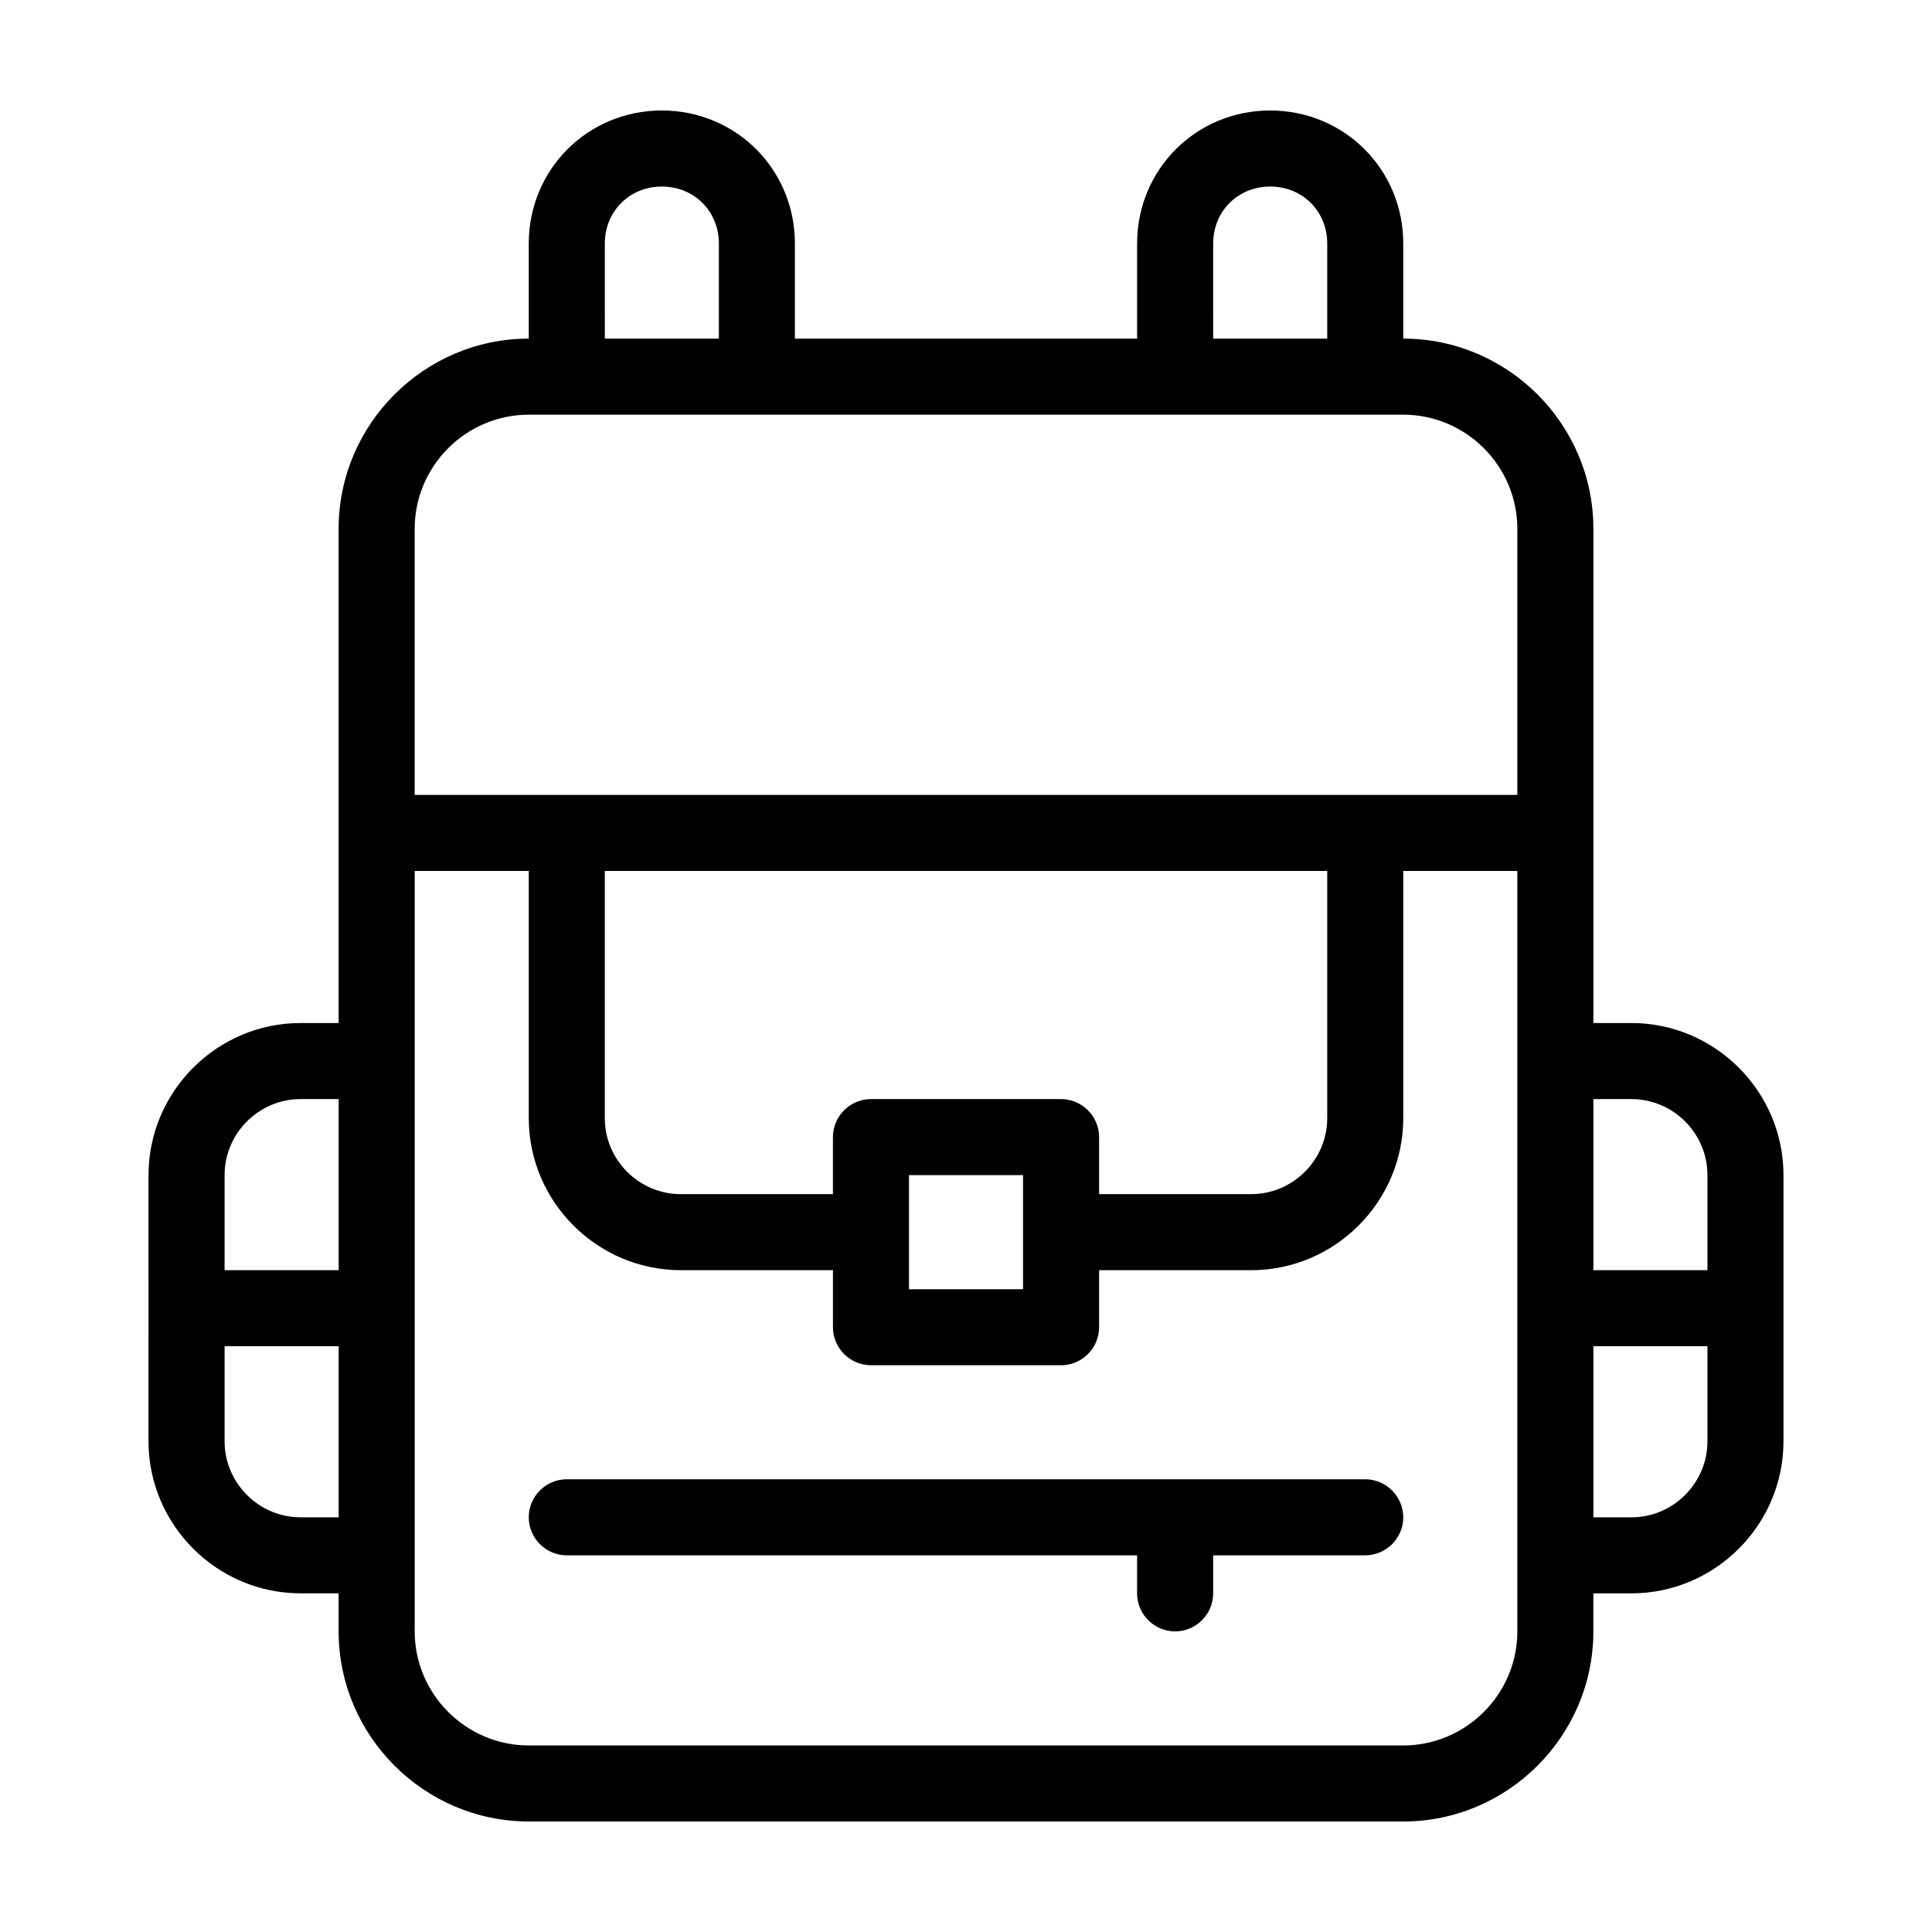
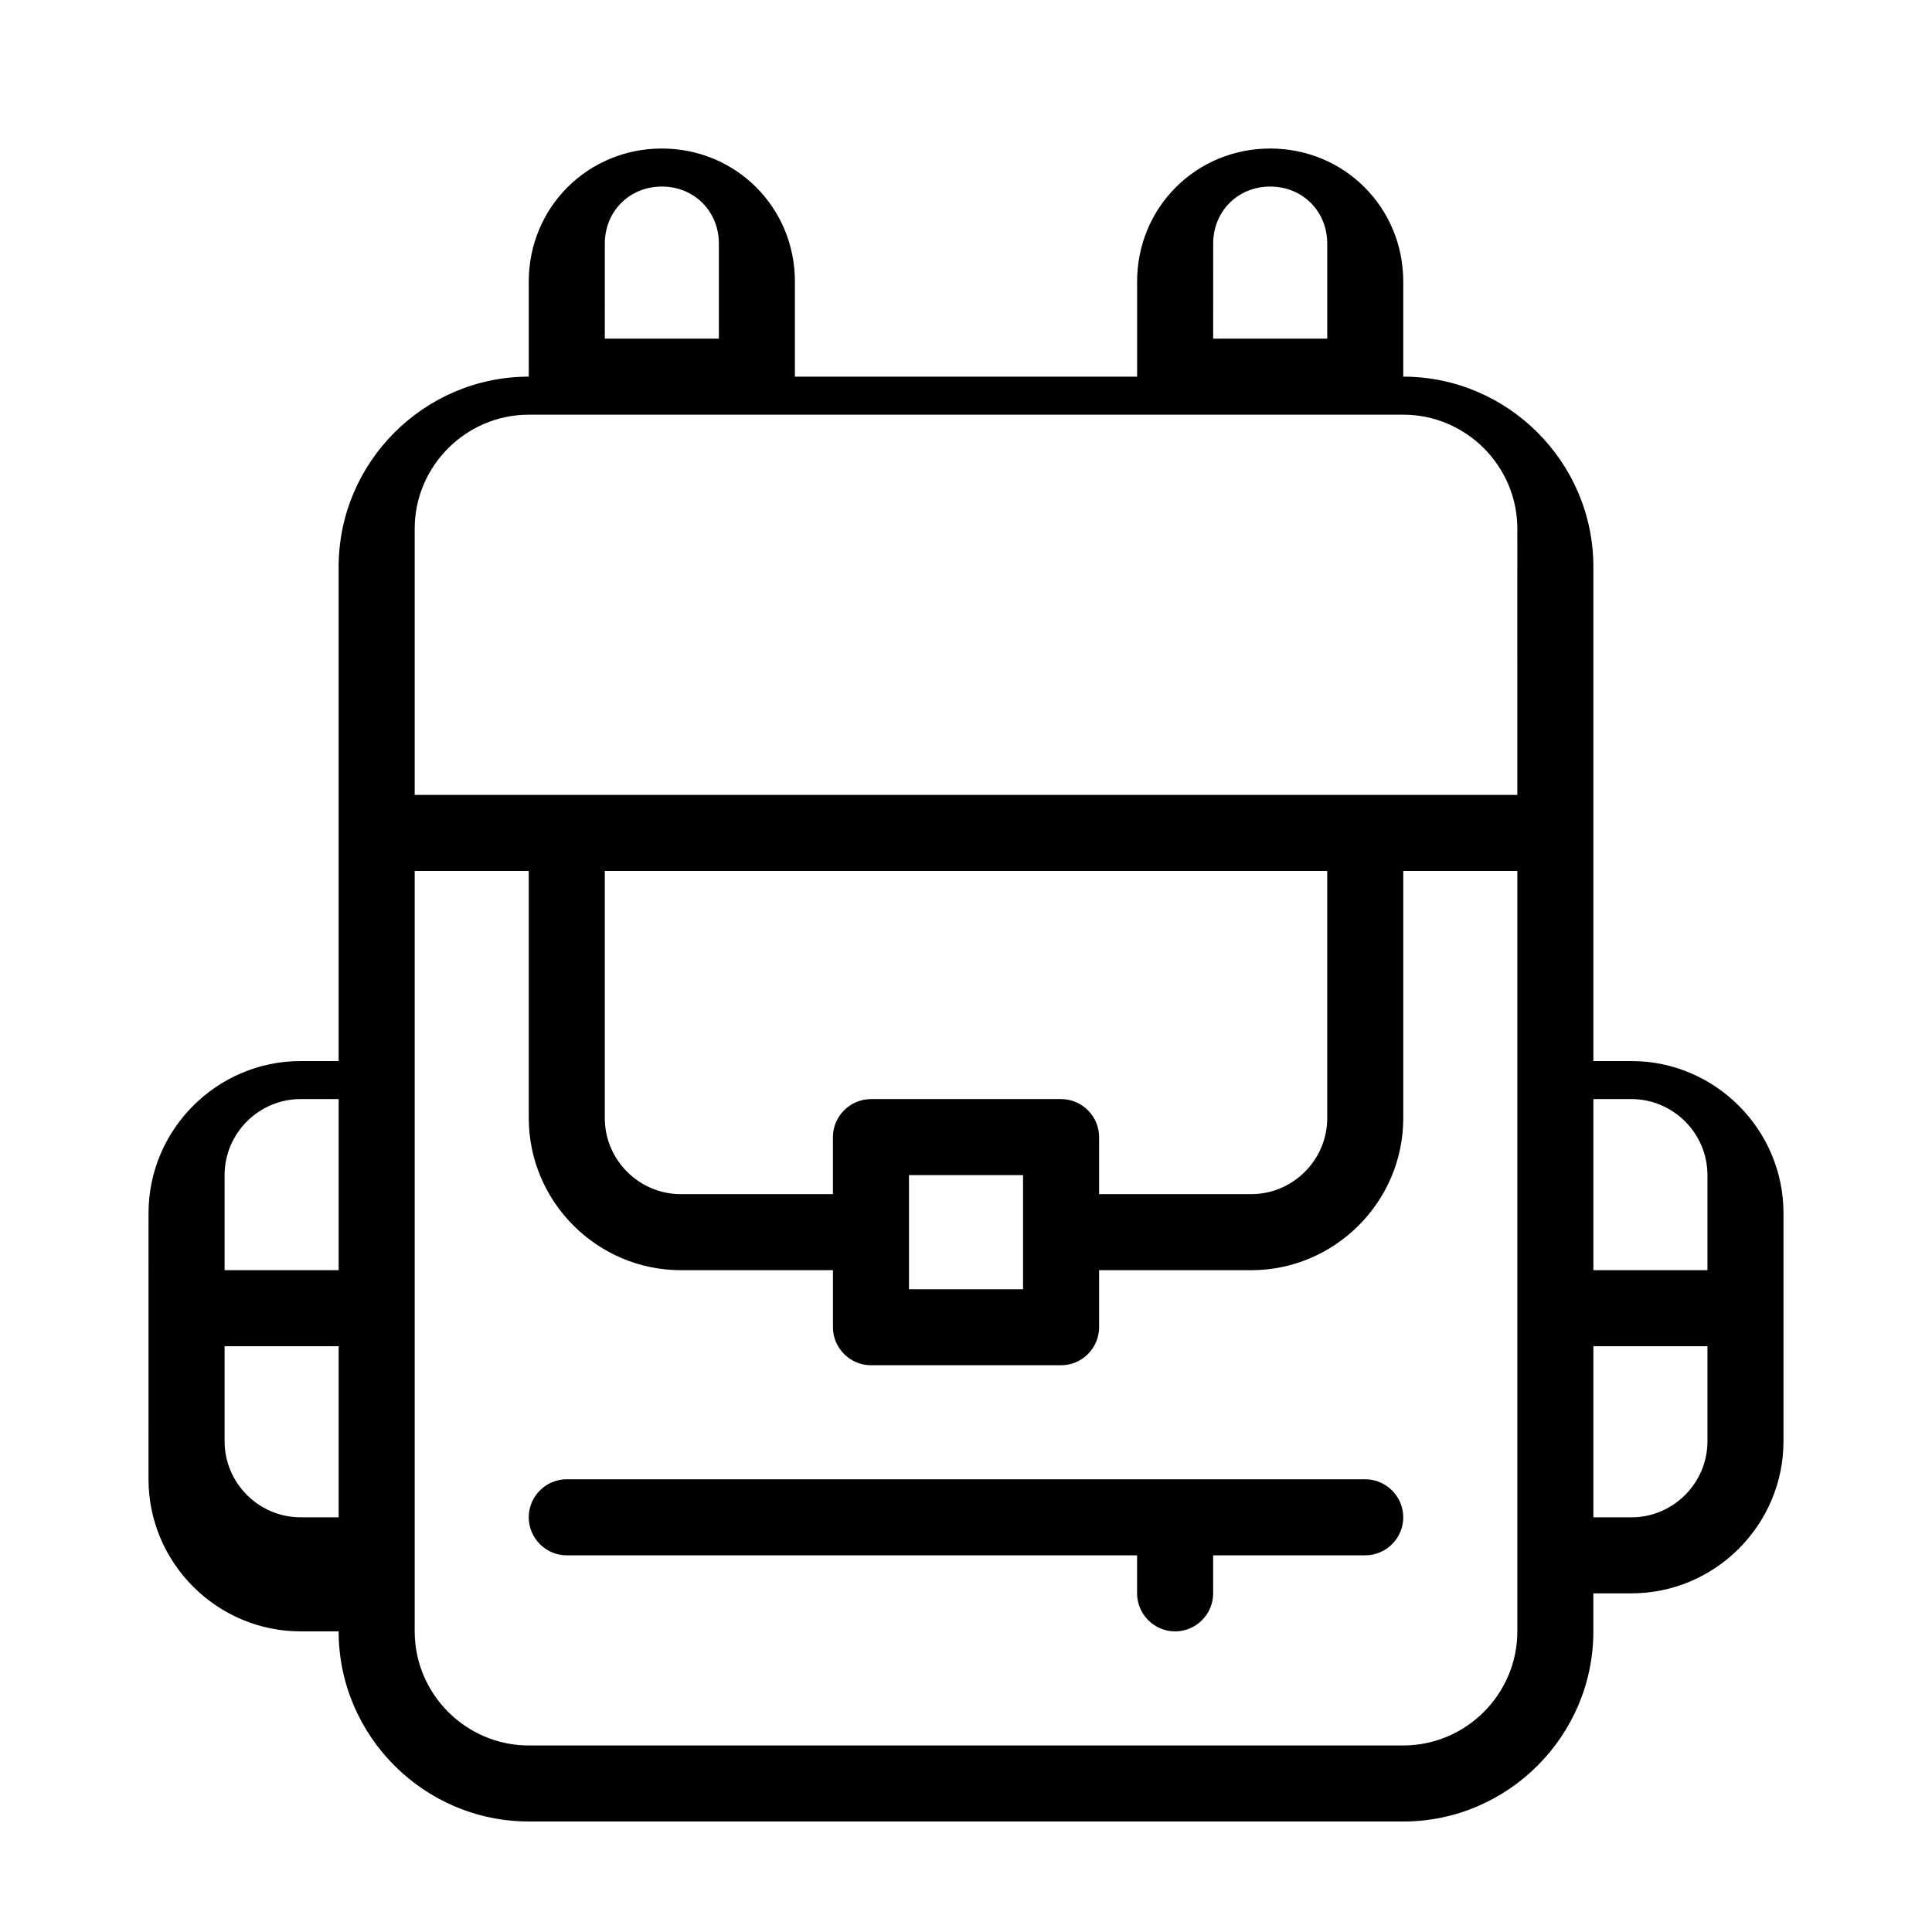
<svg xmlns="http://www.w3.org/2000/svg" fill="#000000" width="800px" height="800px" version="1.1" viewBox="144 144 512 512">
-   <path d="m515.88 546.1c0 5.543-4.535 10.078-10.078 10.078h-40.305v10.078c0 5.543-4.535 10.078-10.078 10.078-5.543 0-10.078-4.535-10.078-10.078v-10.078h-151.14c-5.543 0-10.078-4.535-10.078-10.078 0-5.543 4.535-10.078 10.078-10.078h211.6c5.539 0.004 10.074 4.539 10.074 10.078zm100.76-90.684v70.535c0 22.168-18.137 40.305-40.305 40.305h-10.078v10.078c0 27.711-22.672 50.383-50.383 50.383l-231.75-0.008c-27.711 0-50.383-22.672-50.383-50.383v-10.078h-10.078c-22.168 0-40.305-18.137-40.305-40.305l0.004-70.527c0-22.168 18.137-40.305 40.305-40.305h10.078v-130.99c0-27.711 22.672-50.383 50.383-50.383v-25.191c0-19.648 15.617-35.266 35.266-35.266s35.266 15.617 35.266 35.266v25.191h90.688v-25.191c0-19.648 15.617-35.266 35.266-35.266s35.266 15.617 35.266 35.266v25.191c27.711 0 50.383 22.672 50.383 50.383v130.99h10.078c22.164 0 40.301 18.137 40.301 40.305zm-382.89 45.344h-30.23v25.191c0 11.082 9.07 20.152 20.152 20.152h10.078zm0-65.496h-10.078c-11.082 0-20.152 9.07-20.152 20.152v25.191h30.23zm231.75-201.52h30.23v-25.191c0-8.566-6.551-15.113-15.113-15.113-8.566 0-15.113 6.551-15.113 15.113zm-161.22 0h30.23v-25.191c0-8.566-6.551-15.113-15.113-15.113-8.566 0-15.113 6.551-15.113 15.113zm241.83 141.07h-30.23v65.496c0 22.168-18.137 40.305-40.305 40.305h-40.305v15.113c0 5.543-4.535 10.078-10.078 10.078l-50.375-0.004c-5.543 0-10.078-4.535-10.078-10.078v-15.113h-40.305c-22.168 0-40.305-18.137-40.305-40.305v-65.492h-30.23v201.52c0 16.625 13.602 30.23 30.23 30.23h231.75c16.625 0 30.23-13.602 30.23-30.23zm-110.84 70.531v15.113h40.305c11.082 0 20.152-9.07 20.152-20.152v-65.492h-191.45v65.496c0 11.082 9.07 20.152 20.152 20.152h40.305v-15.113c0-5.543 4.535-10.078 10.078-10.078h50.383c5.539 0 10.074 4.535 10.074 10.074zm-50.383 10.078v30.23h30.23v-30.23zm161.22-171.3c0-16.625-13.602-30.23-30.23-30.23l-231.75 0.004c-16.625 0-30.23 13.602-30.23 30.23v70.535h292.21zm50.383 216.64h-30.23v45.344h10.078c11.082 0 20.152-9.07 20.152-20.152zm0-45.344c0-11.082-9.07-20.152-20.152-20.152h-10.078v45.344h30.23z" />
+   <path d="m515.88 546.1c0 5.543-4.535 10.078-10.078 10.078h-40.305v10.078c0 5.543-4.535 10.078-10.078 10.078-5.543 0-10.078-4.535-10.078-10.078v-10.078h-151.14c-5.543 0-10.078-4.535-10.078-10.078 0-5.543 4.535-10.078 10.078-10.078h211.6c5.539 0.004 10.074 4.539 10.074 10.078zm100.76-90.684v70.535c0 22.168-18.137 40.305-40.305 40.305h-10.078v10.078c0 27.711-22.672 50.383-50.383 50.383l-231.75-0.008c-27.711 0-50.383-22.672-50.383-50.383h-10.078c-22.168 0-40.305-18.137-40.305-40.305l0.004-70.527c0-22.168 18.137-40.305 40.305-40.305h10.078v-130.99c0-27.711 22.672-50.383 50.383-50.383v-25.191c0-19.648 15.617-35.266 35.266-35.266s35.266 15.617 35.266 35.266v25.191h90.688v-25.191c0-19.648 15.617-35.266 35.266-35.266s35.266 15.617 35.266 35.266v25.191c27.711 0 50.383 22.672 50.383 50.383v130.99h10.078c22.164 0 40.301 18.137 40.301 40.305zm-382.89 45.344h-30.23v25.191c0 11.082 9.07 20.152 20.152 20.152h10.078zm0-65.496h-10.078c-11.082 0-20.152 9.07-20.152 20.152v25.191h30.23zm231.75-201.52h30.23v-25.191c0-8.566-6.551-15.113-15.113-15.113-8.566 0-15.113 6.551-15.113 15.113zm-161.22 0h30.23v-25.191c0-8.566-6.551-15.113-15.113-15.113-8.566 0-15.113 6.551-15.113 15.113zm241.83 141.07h-30.23v65.496c0 22.168-18.137 40.305-40.305 40.305h-40.305v15.113c0 5.543-4.535 10.078-10.078 10.078l-50.375-0.004c-5.543 0-10.078-4.535-10.078-10.078v-15.113h-40.305c-22.168 0-40.305-18.137-40.305-40.305v-65.492h-30.23v201.52c0 16.625 13.602 30.23 30.23 30.23h231.75c16.625 0 30.23-13.602 30.23-30.23zm-110.84 70.531v15.113h40.305c11.082 0 20.152-9.07 20.152-20.152v-65.492h-191.45v65.496c0 11.082 9.07 20.152 20.152 20.152h40.305v-15.113c0-5.543 4.535-10.078 10.078-10.078h50.383c5.539 0 10.074 4.535 10.074 10.074zm-50.383 10.078v30.23h30.23v-30.23zm161.22-171.3c0-16.625-13.602-30.23-30.23-30.23l-231.75 0.004c-16.625 0-30.23 13.602-30.23 30.23v70.535h292.21zm50.383 216.64h-30.23v45.344h10.078c11.082 0 20.152-9.07 20.152-20.152zm0-45.344c0-11.082-9.07-20.152-20.152-20.152h-10.078v45.344h30.23z" />
</svg>